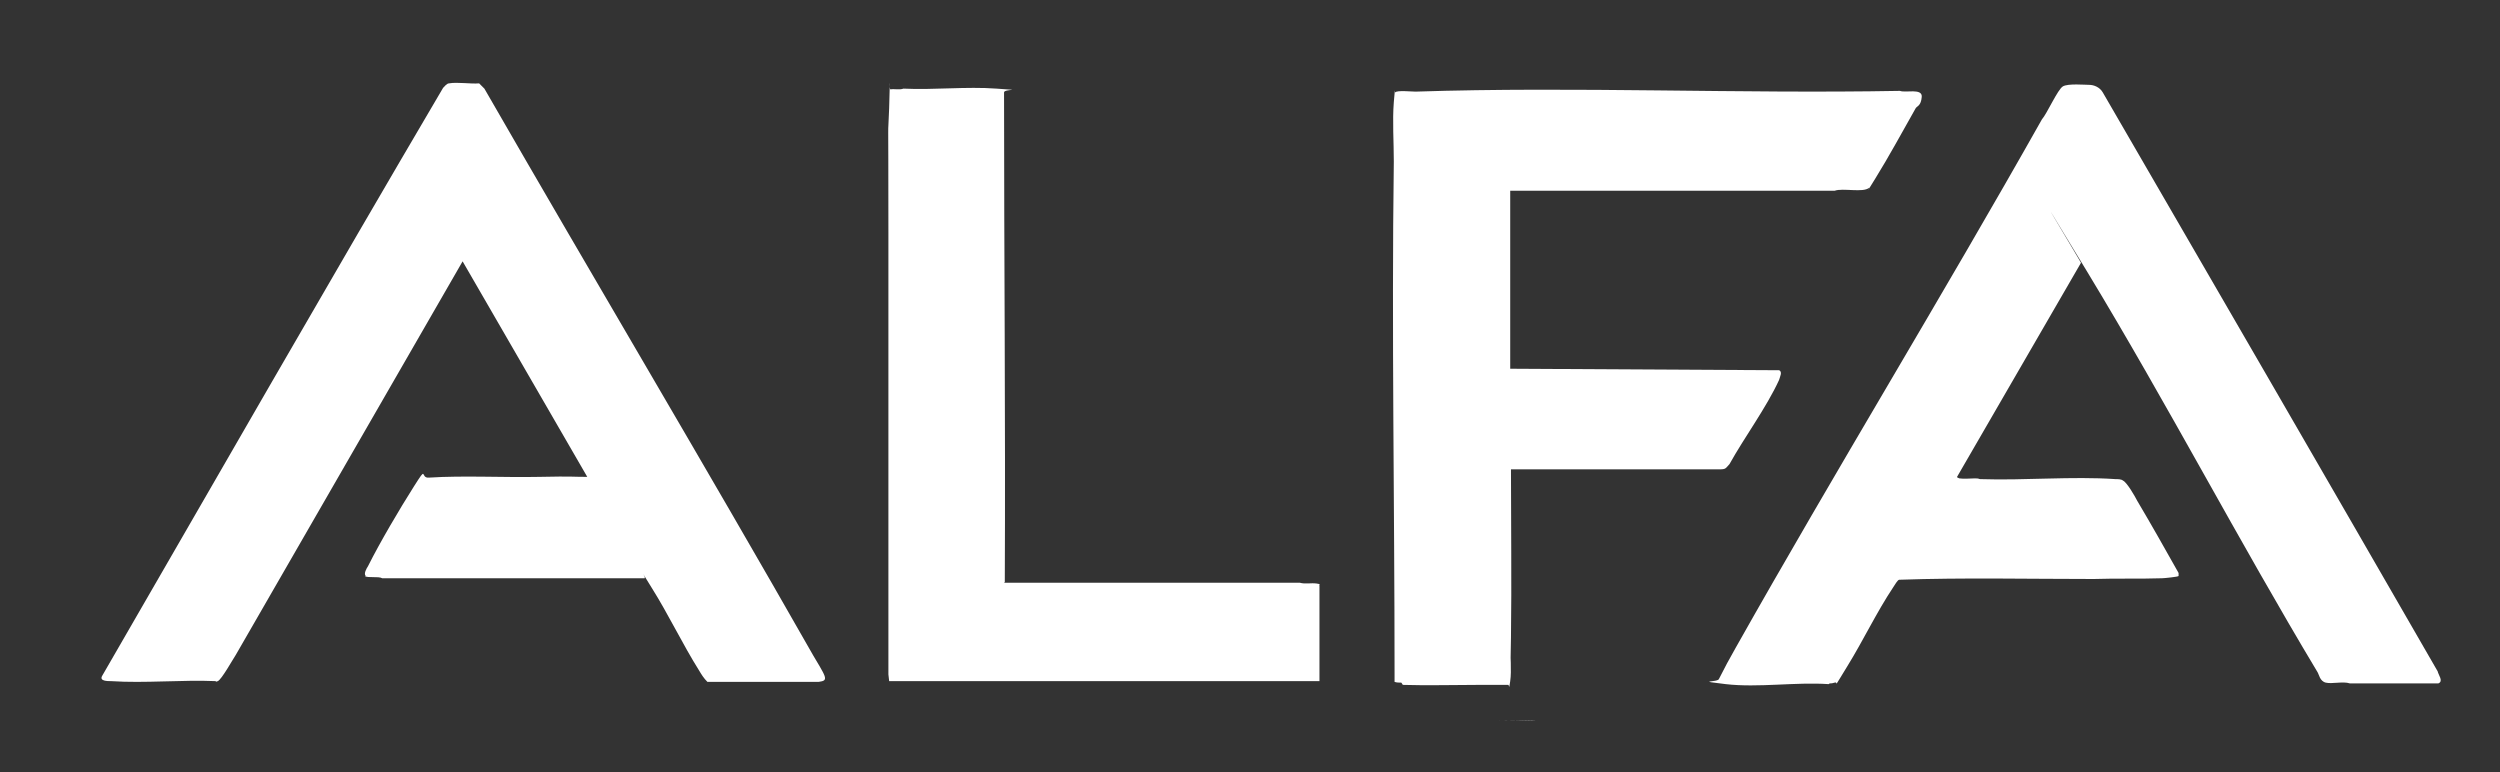
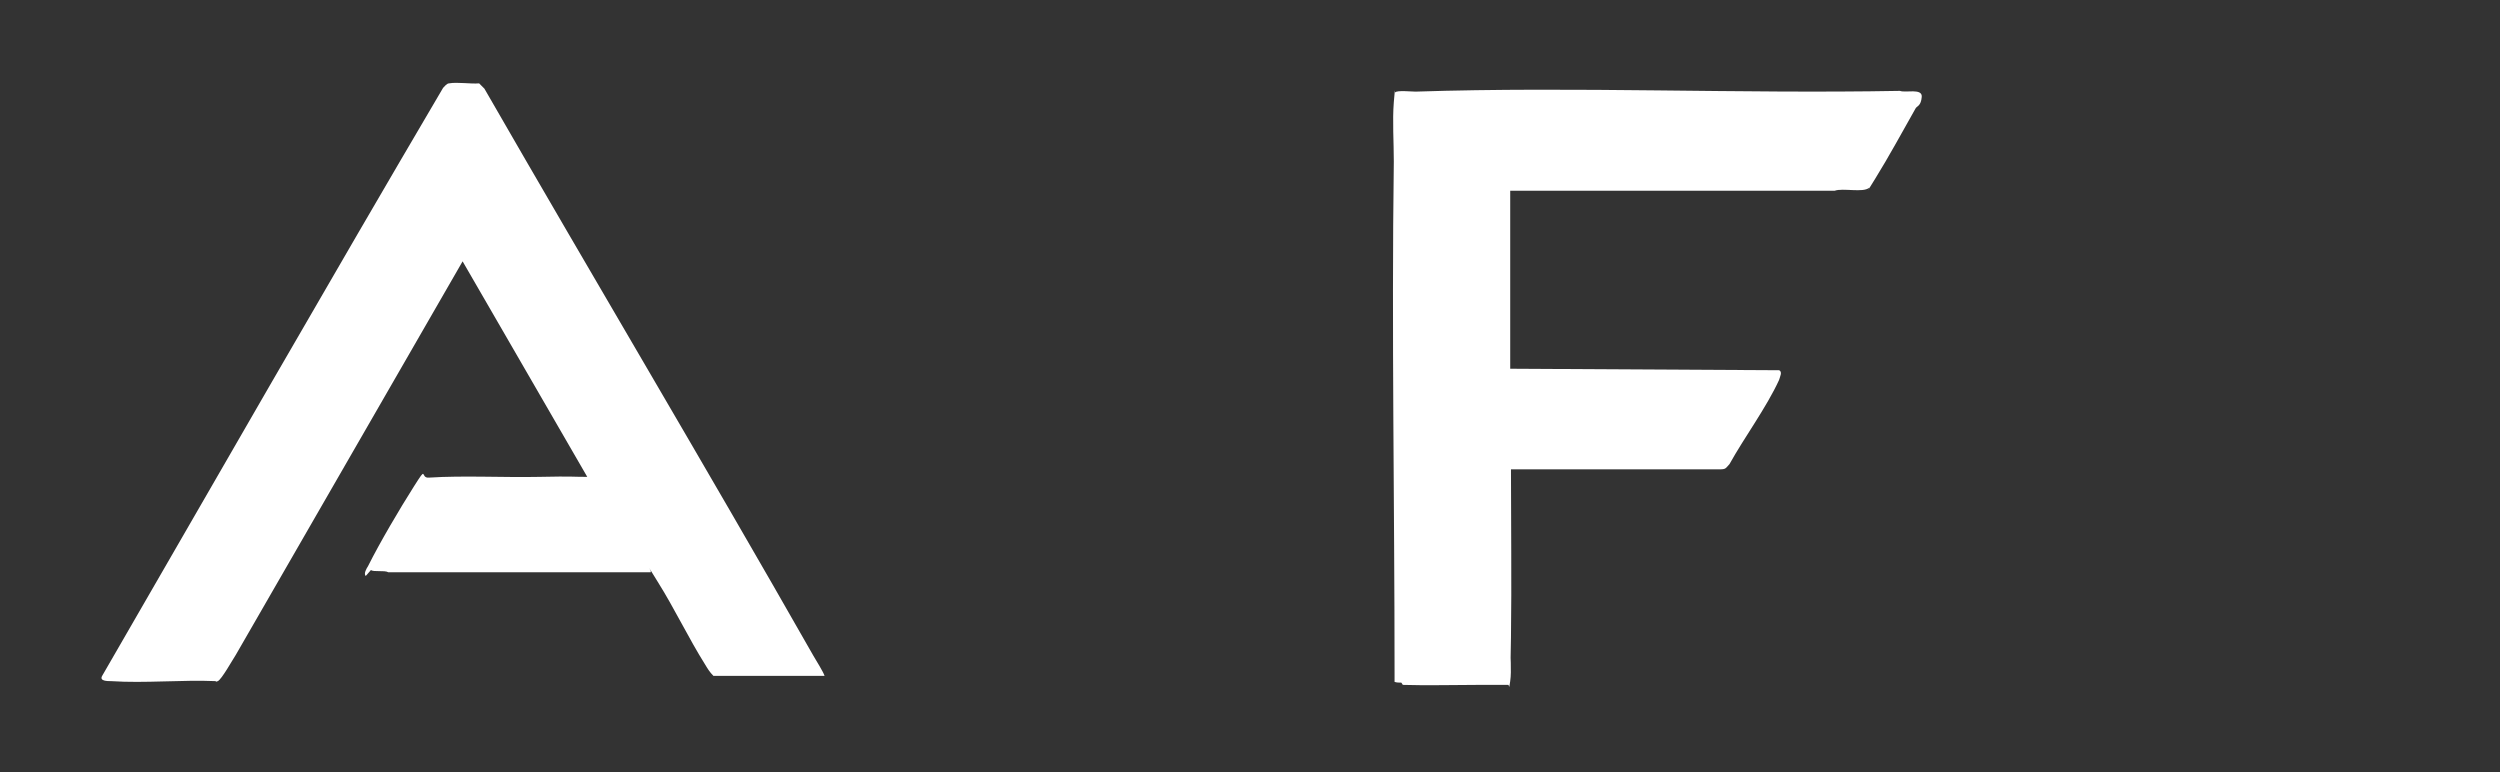
<svg xmlns="http://www.w3.org/2000/svg" id="Layer_1" version="1.1" viewBox="0 0 332.9 102.8">
  <rect x="0" y="0" width="332.9" height="102.8" fill="#333333" stroke="none" />
  <defs>
    <style>
      .st0 {
        fill: #fff;
      }
    </style>
  </defs>
  <g id="SRtedF">
    <g>
-       <path class="st0" d="M324.9,91h-12c-.9-.3-2.4.1-3.2-.1s-.9-1.1-1.1-1.4c-10.5-17.5-20-35.7-30.6-53.2s-.6-.9-.9-1.3l-16.5,28.5c0,.1.1.1.3.2.6.1,1.5,0,2.1,0s.5.1.7.1c5.9.2,12.2-.4,18,0,.3,0,.8,0,1,.2.5.2,1.6,2.1,1.9,2.7,1.9,3.2,3.7,6.4,5.5,9.6v.4c0,.1-1.9.3-2.2.3-3,.1-6.1,0-9.1.1-8.6,0-17.3-.2-25.9.1-.2,0-.6.7-.8,1-2.2,3.3-4,7.1-6.1,10.5s-1.1,2-1.7,2.2-.6,0-.8.2c-4.4-.3-9.4.5-13.7,0s-1-.2-.9-.7c.7-1.4,1.4-2.7,2.2-4.1,13.3-23.6,27.5-46.8,40.8-70.4.7-.8,2.1-4,2.8-4.4s2.9-.2,3.5-.2,1.4.3,1.8,1c14.9,25.7,29.8,51.4,44.6,77.1.1.5.8,1.3.1,1.6Z" />
-       <path class="st0" d="M204.5,95.9h0c0,.1-10,.1-10,.1h0c3.3,0,6.7,0,10-.1Z" />
-       <path class="st0" d="M48.7,76.7c-.3-.3.1-1,.3-1.3,1.6-3.2,4.2-7.6,6.1-10.6s.8-1.1,2-1.2c4.6-.3,10,0,14.7-.1s4.2,0,6.4,0l-16.6-28.7-30.2,52.4c-.4.6-1.9,3.3-2.4,3.5s-.2,0-.2,0c-4.6-.2-9.5.3-14,0-.5,0-1.6,0-1.2-.7,15.1-26.1,30.1-52.3,45.4-78.3.2-.2.5-.6.8-.6,1.1-.2,2.9.1,4,0l.7.7c14.5,25.2,29.4,50.2,43.8,75.5.4.7,1.3,2.1,1.5,2.7s-.1.7-.8.8h-14.8c-.5-.5-.8-1-1.1-1.5-2.2-3.5-4.1-7.5-6.3-11s-.6-1.2-1-1.3h-34.9c-.5-.3-2,0-2.3-.3Z" />
+       <path class="st0" d="M48.7,76.7c-.3-.3.1-1,.3-1.3,1.6-3.2,4.2-7.6,6.1-10.6s.8-1.1,2-1.2c4.6-.3,10,0,14.7-.1s4.2,0,6.4,0l-16.6-28.7-30.2,52.4c-.4.6-1.9,3.3-2.4,3.5s-.2,0-.2,0c-4.6-.2-9.5.3-14,0-.5,0-1.6,0-1.2-.7,15.1-26.1,30.1-52.3,45.4-78.3.2-.2.5-.6.8-.6,1.1-.2,2.9.1,4,0l.7.7c14.5,25.2,29.4,50.2,43.8,75.5.4.7,1.3,2.1,1.5,2.7h-14.8c-.5-.5-.8-1-1.1-1.5-2.2-3.5-4.1-7.5-6.3-11s-.6-1.2-1-1.3h-34.9c-.5-.3-2,0-2.3-.3Z" />
      <path class="st0" d="M186.6,90.9c-.3,0-.6,0-.9-.1v-1c0-22.8-.4-45.6-.1-68.3,0-2.6-.2-5.4,0-7.9s.1-1.2.2-1.3c.2-.3,2.2-.1,2.7-.1,21.4-.7,43,.3,64.5-.1.7.3,3-.4,2.9.8s-.6,1.2-.8,1.5c-1.7,3-3.6,6.5-5.4,9.4s-.6,1-.8,1.2c-.8.7-3.5,0-4.6.4h-43.2s0,23.7,0,23.7l35.8.2c.5.2.1.9,0,1.3-1.7,3.7-4.6,7.6-6.6,11.2-.2.2-.4.5-.6.6s-.6.1-.7.1h-27.8c0,7.4.1,14.9,0,22.4s-.1.5-.1.8c0,1.5.2,3.6,0,5s-.1.4-.3.5c-1.3,0-2.7,0-4,0-3.3,0-6.7.1-10,0Z" />
-       <path class="st0" d="M133.7,77.6h39.4c.7.2,1.5,0,2.2.1s.3.1.4.3c0,4.2,0,8.5,0,12.7h-57.3s-.1-.9-.1-.9c0-19.5,0-39,0-58.5s-.1-11.3.1-16.9-.1-2.4.2-2.5c.4-.1,1.2.1,1.7-.1,4,.2,8.4-.3,12.4,0s1,0,1,.5c0,21.7.2,43.5.1,65.2Z" />
    </g>
  </g>
</svg>